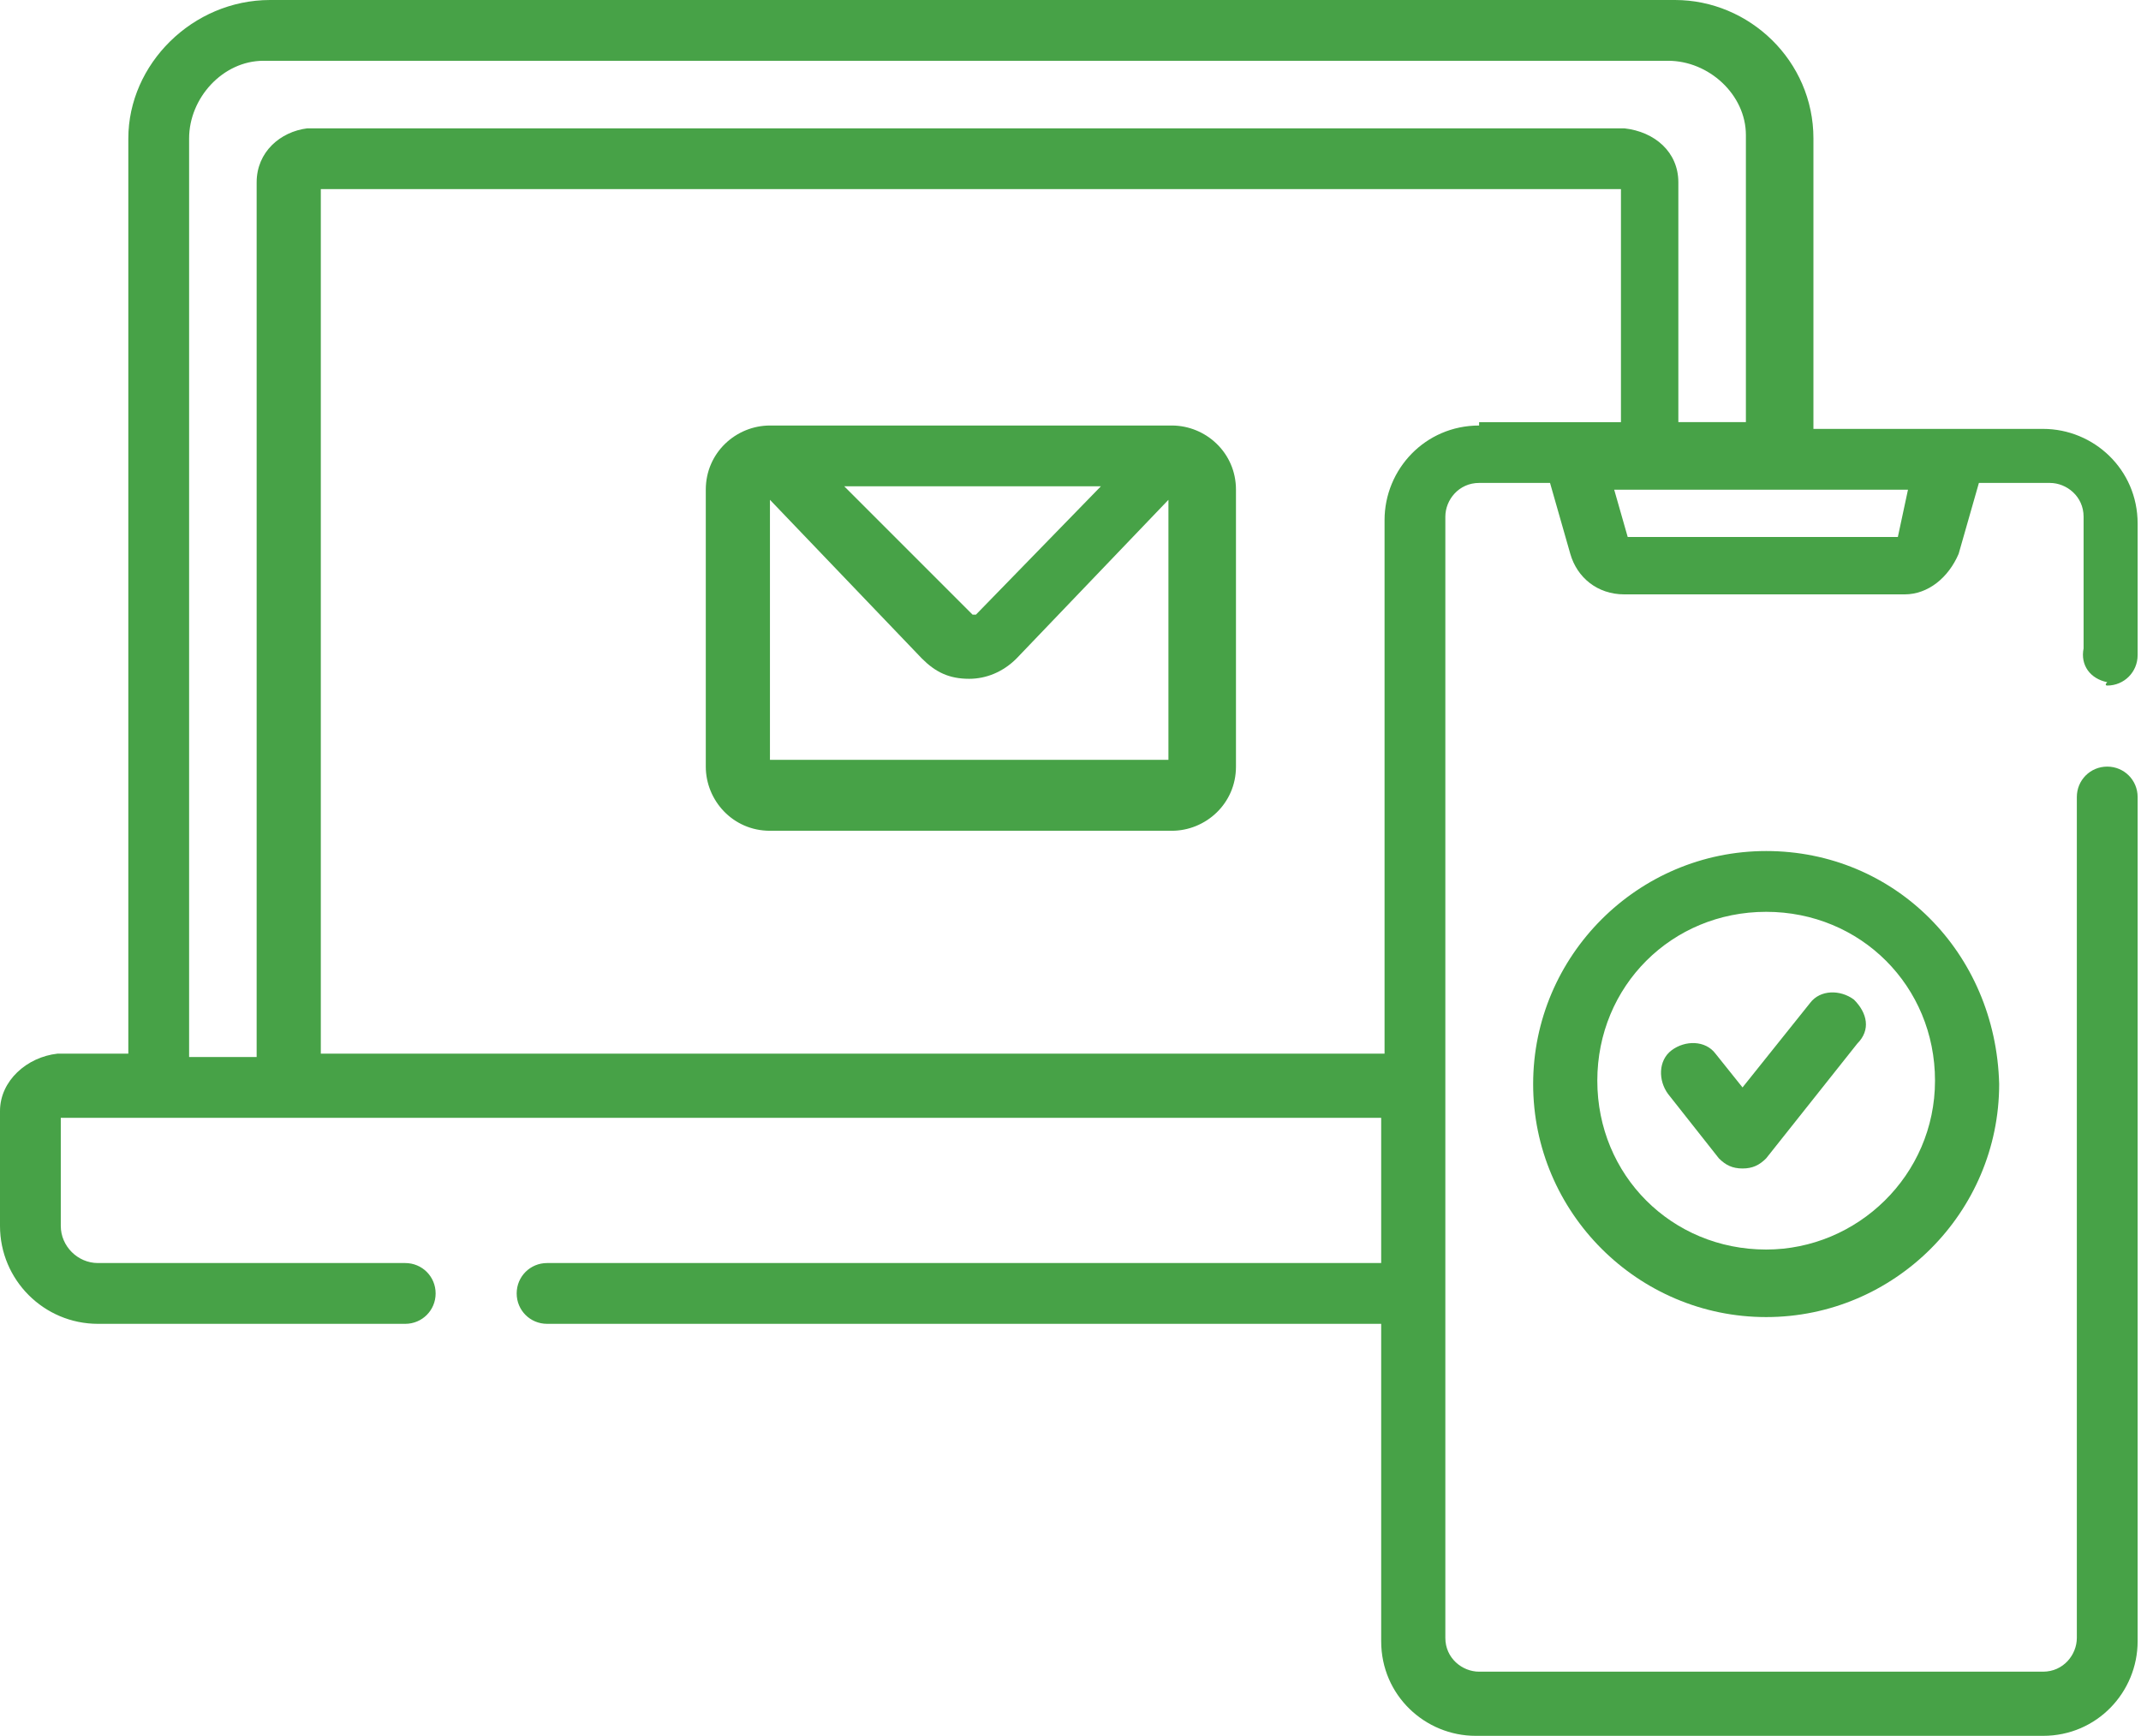
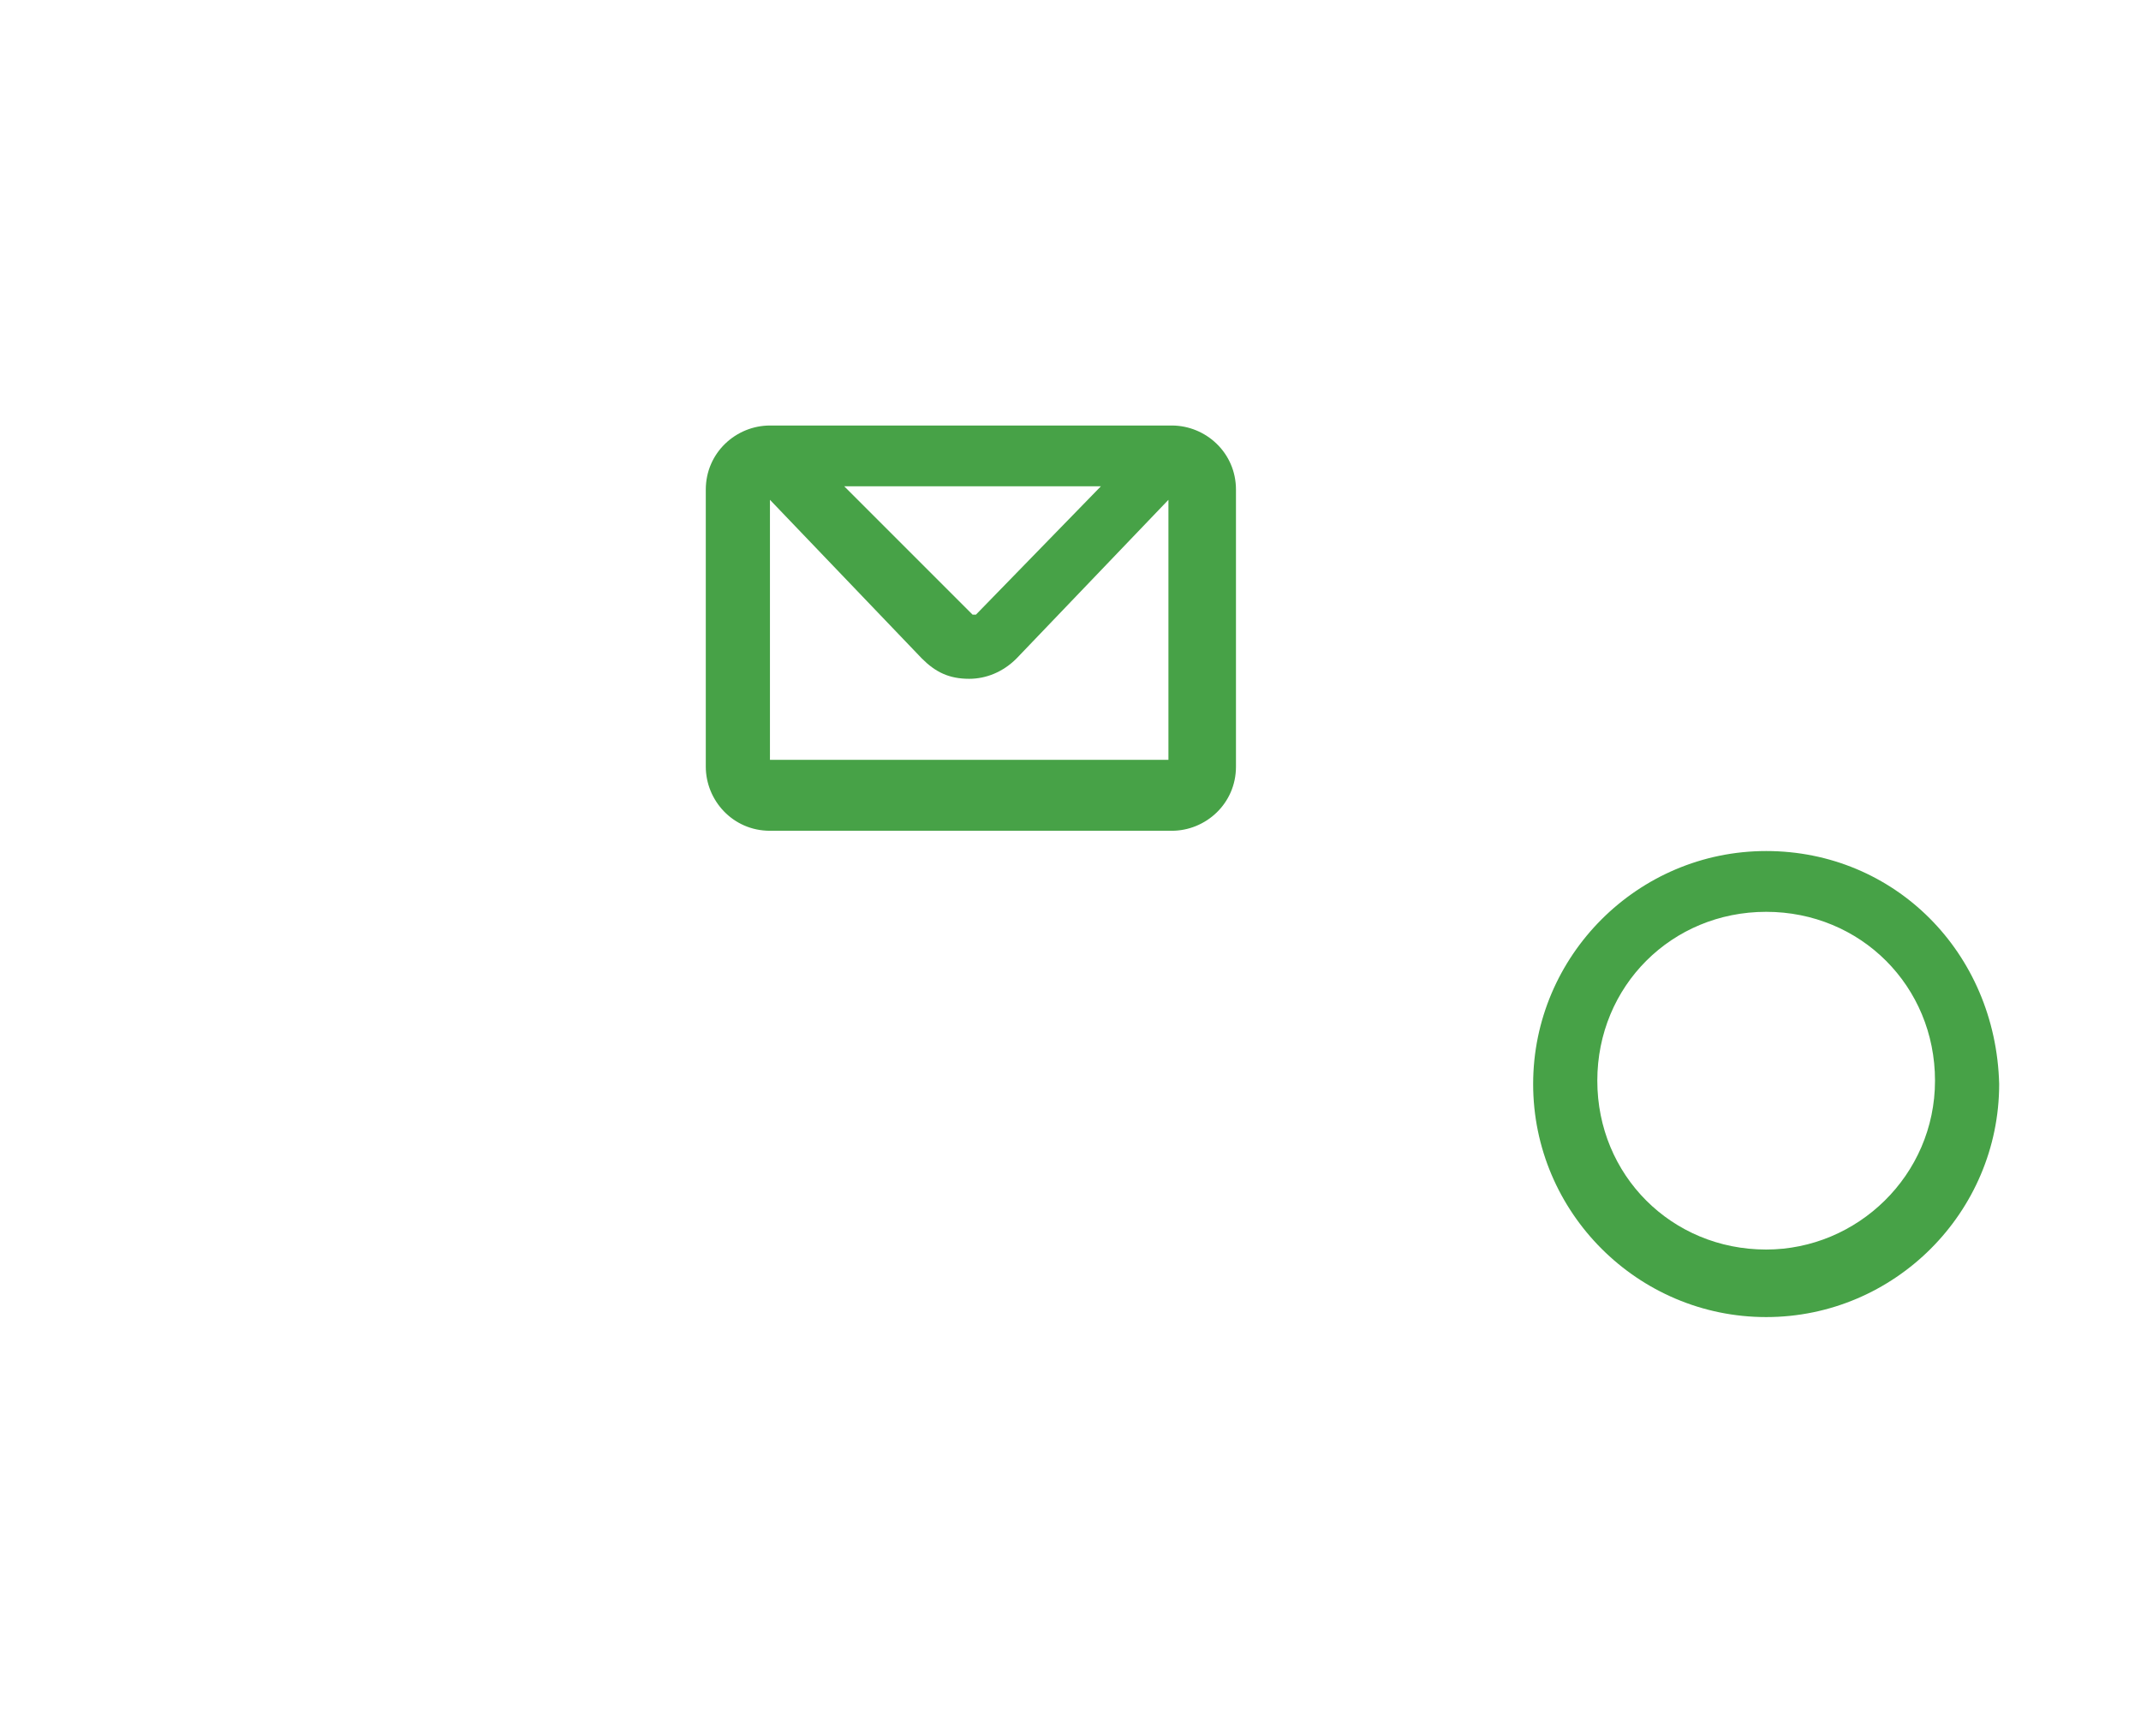
<svg xmlns="http://www.w3.org/2000/svg" version="1.1" id="Capa_1" x="0px" y="0px" width="63.4px" height="51.4px" viewBox="0 0 63.4 51.4" style="enable-background:new 0 0 63.4 51.4;" xml:space="preserve">
  <style type="text/css">
	.st0{fill:#47A247;}
</style>
  <g id="Grupo_532" transform="translate(-176.642 -94.942)">
    <g id="Grupo_309" transform="translate(-3299.658 5008.842)">
      <g id="Grupo_187" transform="translate(3476.3 -4913.9)">
        <g id="Grupo_186">
          <path id="Trazado_256" class="st0" d="M52.3,25.2c-3.8,0-6.9,3.1-6.9,6.9c0,3.8,3.1,6.9,6.9,6.9c3.8,0,6.9-3.1,6.9-6.9      C59.1,28.2,56.1,25.2,52.3,25.2z M52.3,37c-2.8,0-5-2.2-5-5c0-2.8,2.2-5,5-5c2.8,0,5,2.2,5,5C57.3,34.8,55,37,52.3,37L52.3,37z" />
-           <path id="Trazado_257" class="st0" d="M54.9,29.6c-0.4-0.3-1-0.3-1.3,0.1l-2,2.5l-0.8-1c-0.3-0.4-0.9-0.4-1.3-0.1      c-0.4,0.3-0.4,0.9-0.1,1.3l1.5,1.9c0.2,0.2,0.4,0.3,0.7,0.3l0,0c0.3,0,0.5-0.1,0.7-0.3l2.7-3.4C55.4,30.5,55.3,30,54.9,29.6z" />
-           <path id="Trazado_258" class="st0" d="M62.4,20.3c0.5,0,0.9-0.4,0.9-0.9c0,0,0,0,0,0v-3.9c0-1.6-1.3-2.8-2.8-2.8h-6.8V4.1      c0-2.3-1.9-4.1-4.1-4.1H8C5.7,0,3.8,1.9,3.8,4.1v27.1H1.7C0.8,31.3,0,32,0,32.9v3.4c0,1.6,1.3,2.9,2.9,2.9c0,0,0,0,0,0H12      c0.5,0,0.9-0.4,0.9-0.9c0,0,0,0,0,0c0-0.5-0.4-0.9-0.9-0.9c0,0,0,0,0,0H2.9c-0.6,0-1.1-0.5-1.1-1.1v-3.2h39.1v4.3H16.2      c-0.5,0-0.9,0.4-0.9,0.9c0,0,0,0,0,0c0,0.5,0.4,0.9,0.9,0.9c0,0,0,0,0,0h24.7v9.4c0,1.6,1.3,2.8,2.8,2.8h16.8      c1.6,0,2.8-1.3,2.8-2.8V23.6c0-0.5-0.4-0.9-0.9-0.9c0,0,0,0,0,0c-0.5,0-0.9,0.4-0.9,0.9c0,0,0,0,0,0v24.9c0,0.5-0.4,1-1,1H43.8      c-0.5,0-1-0.4-1-1V15.3c0-0.5,0.4-1,1-1h2.1l0.6,2.1l0,0c0.2,0.7,0.8,1.2,1.6,1.2h8.3c0.7,0,1.3-0.5,1.6-1.2l0,0l0.6-2.1h2.1      c0.5,0,1,0.4,1,1v3.9c-0.1,0.5,0.2,0.9,0.7,1C62.3,20.3,62.4,20.3,62.4,20.3L62.4,20.3z M7.6,5.4v25.9h-2V4.1      c0-1.2,1-2.3,2.2-2.3c0,0,0,0,0,0h41.6c1.2,0,2.3,1,2.3,2.2c0,0,0,0,0,0v8.5h-2V5.4c0-0.9-0.7-1.5-1.6-1.6H9.1      C8.3,3.9,7.6,4.5,7.6,5.4C7.6,5.3,7.6,5.4,7.6,5.4L7.6,5.4z M43.8,12.6c-1.6,0-2.8,1.3-2.8,2.8v15.8H9.5V5.6H48v6.9H43.8z       M56.2,15.9h-8l-0.4-1.4h8.7L56.2,15.9z" />
          <path id="Trazado_259" class="st0" d="M34.7,12.6H22.8c-1,0-1.9,0.8-1.9,1.9v8.2c0,1,0.8,1.9,1.9,1.9h11.9c1,0,1.9-0.8,1.9-1.9      v-8.2C36.6,13.4,35.7,12.6,34.7,12.6z M32.6,14.4l-3.7,3.8h-0.1L25,14.4H32.6z M22.8,22.5v-7.7l4.5,4.7c0.4,0.4,0.8,0.6,1.4,0.6      c0.5,0,1-0.2,1.4-0.6l4.5-4.7v7.7H22.8z" />
        </g>
      </g>
    </g>
  </g>
</svg>